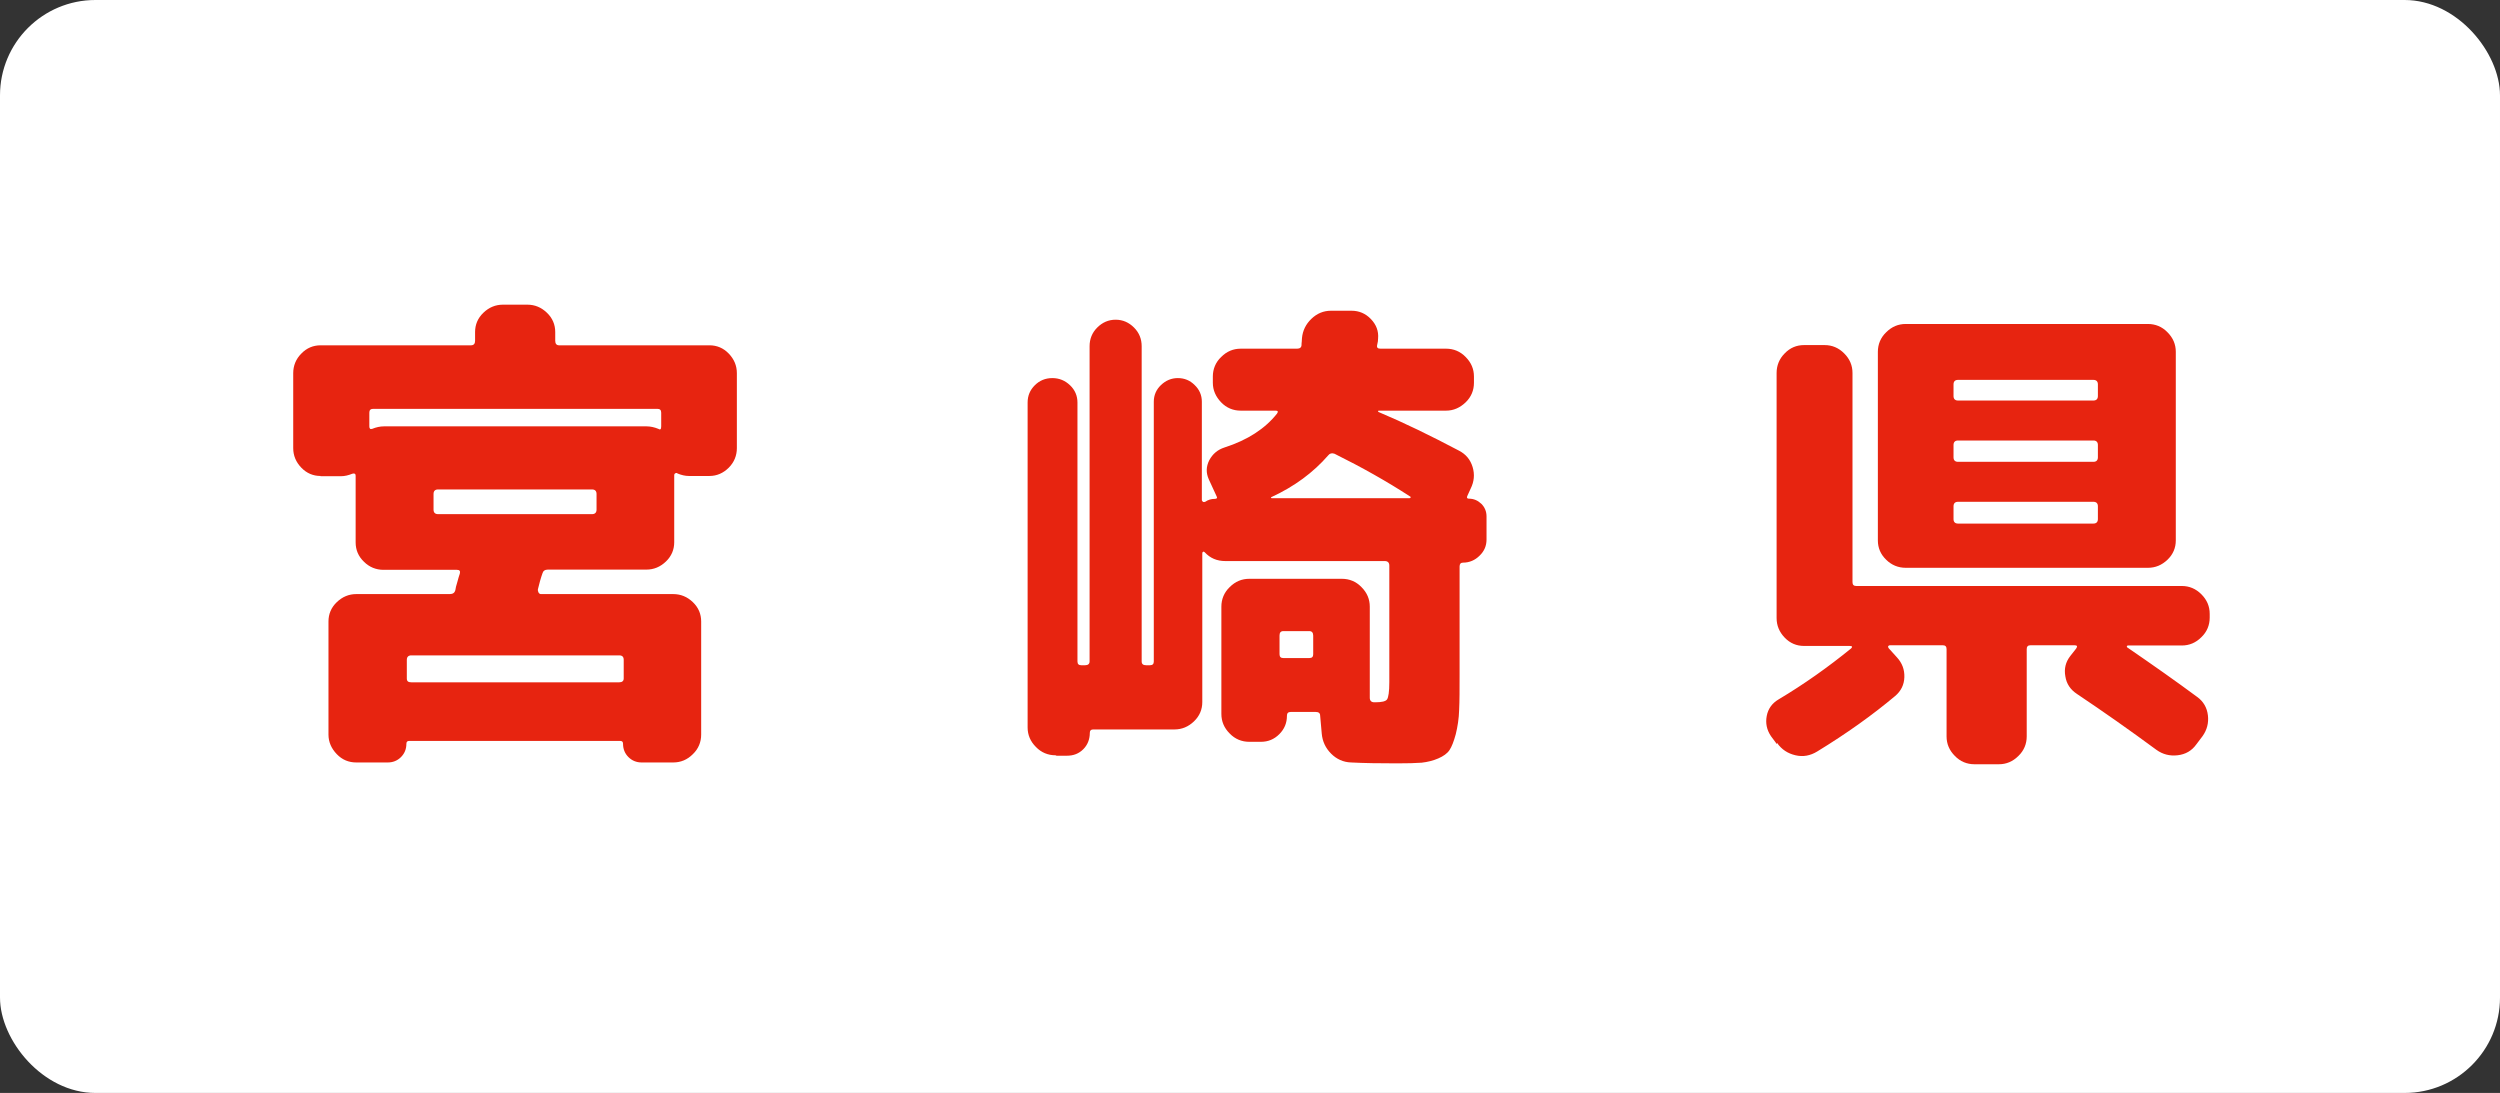
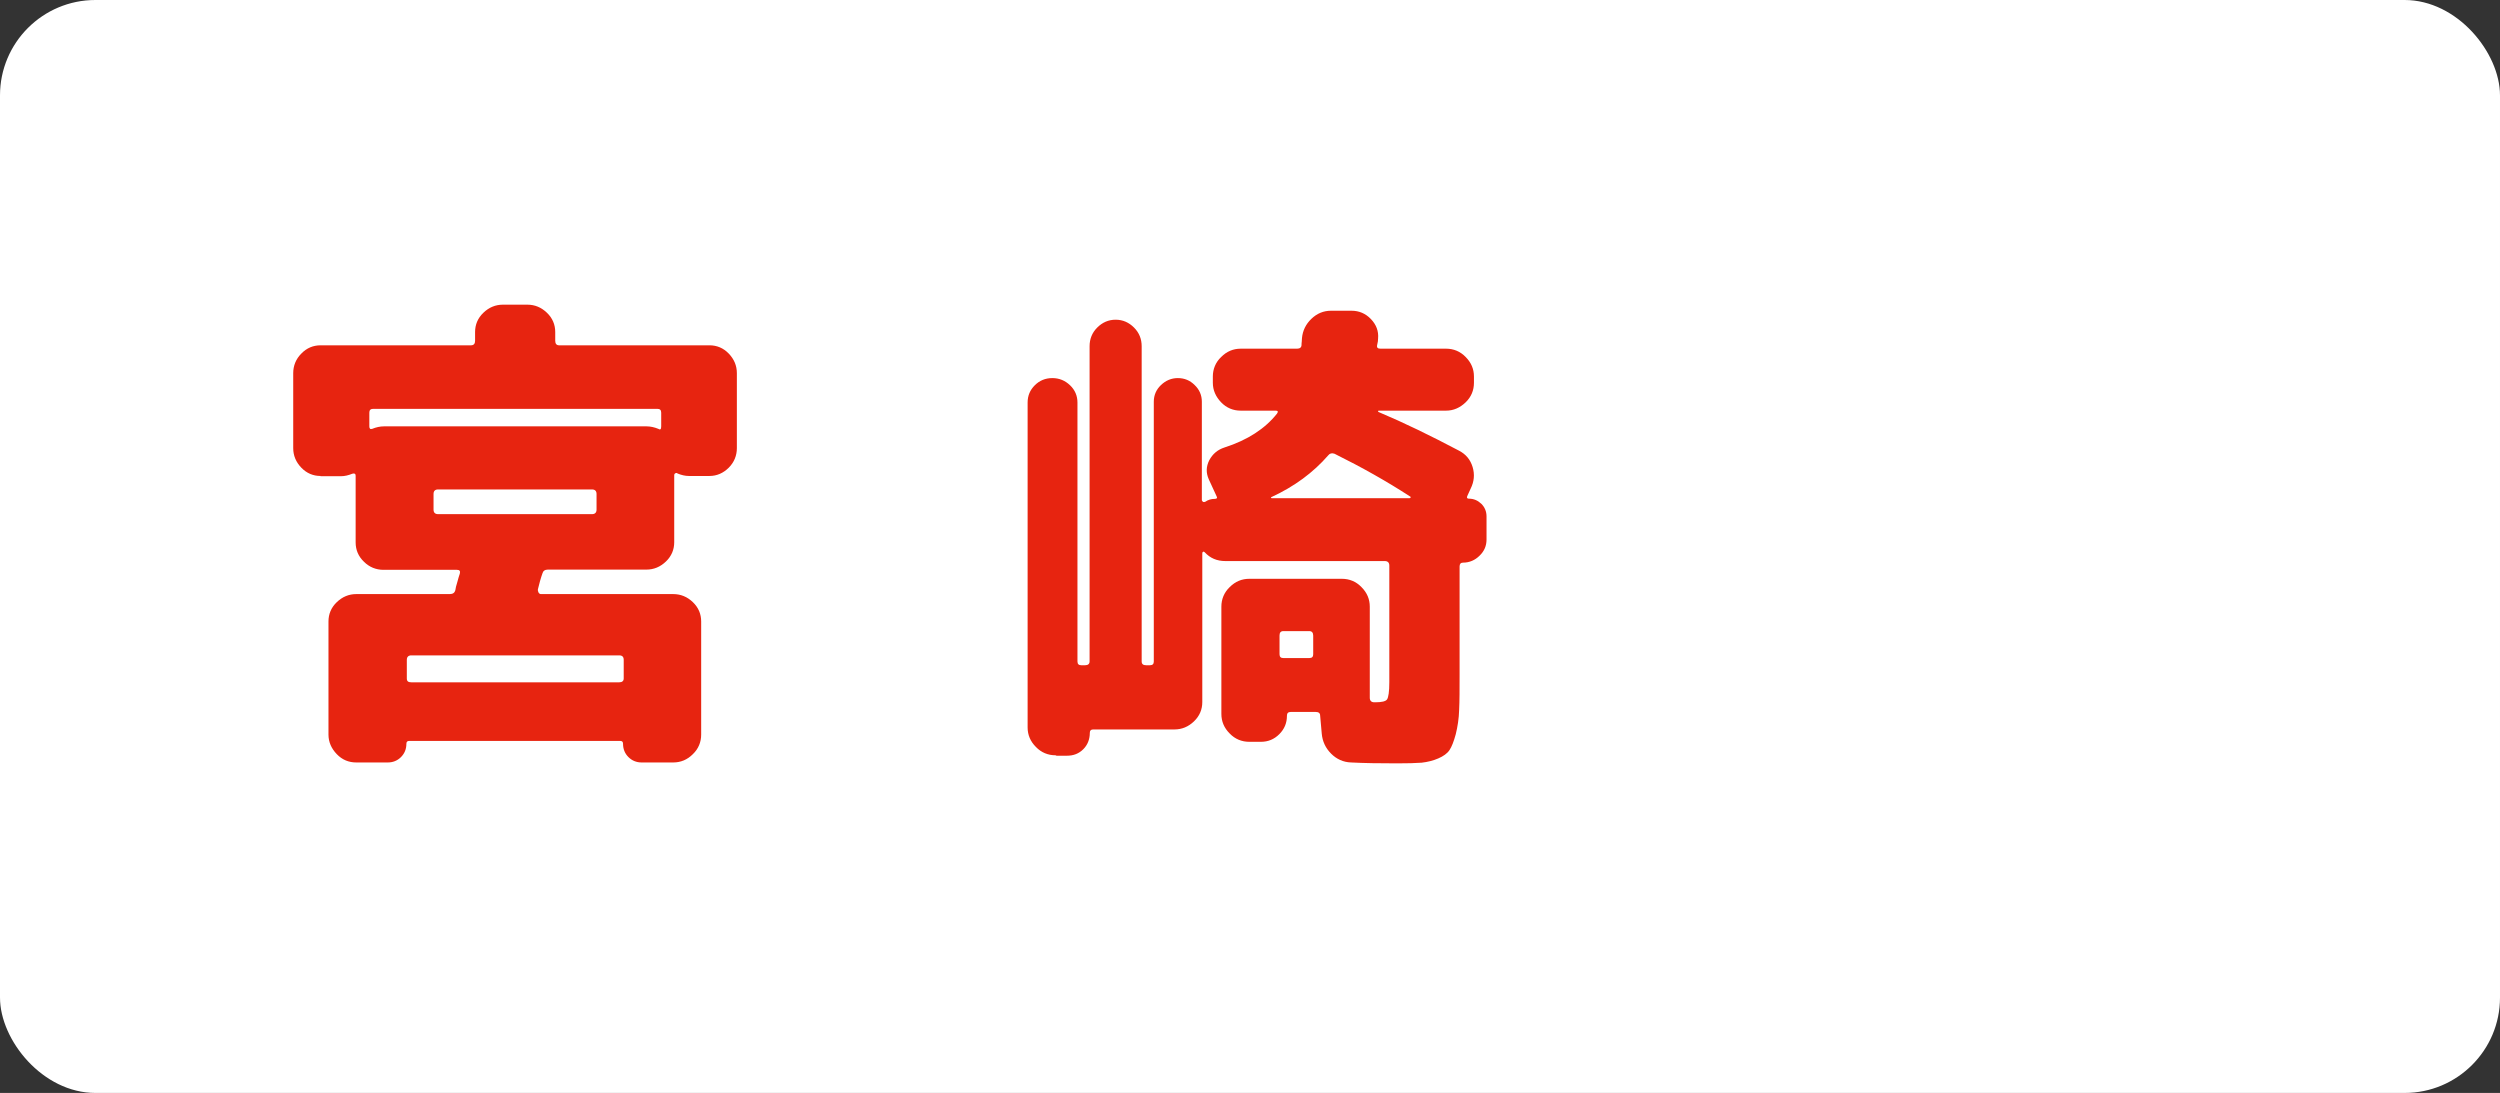
<svg xmlns="http://www.w3.org/2000/svg" id="_レイヤー_2" width="111.35" height="48.68" viewBox="0 0 111.35 48.68">
  <rect x="0" y="0" width="111.35" height="48.68" fill="#333333" stroke="none" />
  <defs>
    <style>.cls-1{fill:#fff;}.cls-2{fill:#e72410;}</style>
  </defs>
  <g id="ol">
    <rect class="cls-1" width="111.35" height="48.68" rx="4.25" ry="4.25" />
    <path class="cls-2" d="M14.28,21.2c-.33,0-.62-.12-.86-.37s-.36-.54-.36-.87v-3.34c0-.33.12-.63.36-.87.24-.25.53-.37.86-.37h6.7c.12,0,.18-.07.18-.2v-.39c0-.33.12-.62.37-.86.25-.24.54-.36.87-.36h1.09c.33,0,.62.12.87.36.25.24.37.53.37.86v.39c0,.13.06.2.17.2h6.7c.33,0,.62.12.86.37.24.25.36.54.36.87v3.34c0,.33-.12.63-.36.87s-.53.37-.86.37h-.92c-.16,0-.33-.04-.5-.11-.03-.03-.06-.03-.1-.01-.04.02-.05.05-.05.1v2.97c0,.33-.12.62-.37.86-.25.24-.54.36-.87.36h-4.39c-.13,0-.21.06-.24.17-.03.09-.07.2-.11.35-.04.15-.07.26-.09.35-.01.04,0,.09.02.14.03.05.06.08.11.08h5.89c.34,0,.63.12.88.36.25.24.37.53.37.86v5.04c0,.33-.12.63-.37.87-.25.25-.54.37-.88.37h-1.4c-.23,0-.43-.08-.59-.24-.16-.16-.24-.36-.24-.59,0-.09-.04-.13-.13-.13h-9.39c-.09,0-.13.04-.13.13,0,.23-.08.43-.24.59-.16.16-.36.24-.59.24h-1.4c-.34,0-.63-.12-.87-.37s-.37-.54-.37-.87v-5.04c0-.33.12-.62.37-.86.25-.24.54-.36.87-.36h4.17c.13,0,.21-.06.24-.17.01-.09.04-.21.09-.37.04-.16.08-.28.11-.37.03-.12-.01-.17-.13-.17h-3.27c-.33,0-.63-.12-.87-.36-.25-.24-.37-.53-.37-.86v-2.97c0-.09-.05-.12-.15-.09-.17.07-.34.11-.5.11h-.92ZM16.62,18.21c-.12,0-.17.06-.17.17v.61c0,.1.04.14.13.11.17-.07.35-.11.52-.11h11.7c.17,0,.35.04.52.11.09.06.13.02.13-.11v-.61c0-.12-.06-.17-.17-.17h-12.66ZM27.58,29.19h-9.26c-.13,0-.2.07-.2.2v.83c0,.12.06.17.2.17h9.26c.13,0,.2-.06.2-.17v-.83c0-.13-.06-.2-.2-.2ZM26.57,22.7v-.7c0-.13-.07-.2-.2-.2h-6.86c-.13,0-.2.07-.2.2v.7c0,.13.07.2.2.2h6.86c.13,0,.2-.07.2-.2Z" />
    <path class="cls-2" d="M47.01,33.64c-.33,0-.63-.12-.87-.37-.25-.25-.37-.54-.37-.87v-14.47c0-.31.11-.56.32-.77s.47-.32.78-.32.57.11.79.32c.22.21.33.47.33.77v11.53c0,.12.06.17.17.17h.17c.13,0,.2-.06.2-.17v-14.04c0-.32.11-.6.34-.83.23-.23.5-.35.82-.35s.59.12.82.35c.23.23.34.51.34.83v14.04c0,.12.07.17.2.17h.17c.12,0,.17-.06.17-.17v-11.57c0-.29.11-.54.32-.74.21-.2.46-.31.75-.31s.54.1.75.31c.21.2.32.45.32.74v4.39s.02.05.05.07.07.01.1,0c.13-.09.27-.13.42-.13.1,0,.13-.04.09-.11l-.35-.76c-.13-.29-.12-.57.02-.85.15-.28.37-.47.68-.57,1.03-.33,1.81-.84,2.34-1.51.06-.09.04-.13-.07-.13h-1.55c-.33,0-.63-.12-.87-.37s-.37-.54-.37-.87v-.28c0-.33.12-.63.37-.87.25-.25.54-.37.87-.37h2.51c.13,0,.2-.06.2-.17,0-.03,0-.08.01-.14,0-.07.01-.12.01-.16.03-.33.17-.62.42-.86.25-.24.54-.36.87-.36h.92c.33,0,.62.12.86.37s.35.54.32.87c0,.07-.01.17-.04.28-.03.12.02.17.15.17h2.92c.33,0,.63.12.87.37.25.25.37.54.37.87v.28c0,.33-.12.63-.37.87s-.54.37-.87.37h-2.99s-.04,0-.04.02,0,.03.02.04c1.14.48,2.33,1.06,3.58,1.72.31.16.51.4.61.73.1.33.07.65-.09.97l-.15.33c-.03.07,0,.11.07.11.22,0,.4.08.56.23.15.15.23.34.23.56v1.03c0,.28-.1.52-.31.72-.2.2-.45.31-.74.31-.1,0-.15.06-.15.17v4.82c0,.66,0,1.18-.02,1.57-.01.39-.07.75-.15,1.08-.09.33-.18.56-.28.71-.1.15-.27.27-.5.37-.23.1-.48.16-.74.19-.26.02-.63.03-1.09.03-.8,0-1.49-.01-2.05-.04-.35-.01-.65-.15-.89-.39-.25-.25-.39-.55-.42-.9l-.07-.79c0-.12-.07-.17-.2-.17h-1.11c-.12,0-.17.06-.17.17,0,.32-.11.59-.34.82-.23.23-.5.34-.82.34h-.52c-.33,0-.63-.12-.87-.37-.25-.25-.37-.54-.37-.87v-4.78c0-.33.12-.63.37-.87.25-.25.54-.37.87-.37h4.13c.33,0,.63.12.87.37.25.25.37.54.37.87v4.06c0,.13.07.2.2.2h.04c.29,0,.47-.04.53-.13s.1-.34.1-.76v-5.2c0-.13-.07-.2-.2-.2h-7.1c-.38,0-.68-.13-.92-.39-.03-.03-.05-.04-.08-.02-.02.01-.03.04-.03.07v6.62c0,.33-.12.62-.37.86-.25.24-.54.36-.87.36h-3.62c-.1,0-.15.05-.15.15,0,.29-.1.54-.29.73-.2.2-.44.29-.73.29h-.46ZM56.63,22.13s-.02.03-.02.04.01.02.04.02h6.13s.05-.01.05-.03c0-.02,0-.04-.03-.05-1.03-.67-2.15-1.3-3.36-1.9-.12-.04-.21-.02-.28.07-.67.77-1.51,1.39-2.53,1.86ZM58.49,29.14v-.83c0-.13-.06-.2-.17-.2h-1.16c-.12,0-.17.07-.17.2v.83c0,.12.06.17.17.17h1.16c.12,0,.17-.06.17-.17Z" />
-     <path class="cls-2" d="M79.14,33.14l-.26-.35c-.19-.28-.25-.58-.19-.9s.24-.57.53-.74c1.14-.68,2.21-1.44,3.23-2.27.07-.07.05-.11-.07-.11h-2.03c-.33,0-.62-.12-.86-.37-.24-.25-.36-.54-.36-.87v-10.92c0-.33.12-.63.36-.87.24-.25.53-.37.86-.37h.92c.33,0,.62.12.87.37.25.25.37.54.37.87v9.32c0,.12.06.17.17.17h14.5c.33,0,.62.12.87.37.25.25.37.54.37.87v.17c0,.33-.12.63-.37.87-.25.25-.54.37-.87.37h-2.4s-.05.01-.05.03c0,.02,0,.04.01.05,1.15.79,2.19,1.52,3.12,2.21.28.2.44.48.48.82.04.34-.04.65-.24.93l-.28.37c-.2.28-.48.44-.83.48-.35.04-.66-.04-.94-.24-1.18-.87-2.36-1.7-3.54-2.49-.29-.19-.47-.45-.52-.79-.06-.33.01-.63.22-.9l.26-.33c.07-.1.05-.15-.07-.15h-1.96c-.12,0-.17.06-.17.17v3.89c0,.33-.12.63-.37.87-.25.25-.54.37-.87.37h-1.09c-.33,0-.63-.12-.87-.37-.25-.25-.37-.54-.37-.87v-3.89c0-.12-.06-.17-.17-.17h-2.36s-.05.01-.07.04c-.01.03,0,.06.02.09l.37.41c.23.25.34.54.33.88s-.15.62-.41.84c-1,.84-2.16,1.67-3.47,2.47-.31.19-.63.25-.97.17s-.61-.25-.82-.55ZM95.67,14.43c.33,0,.63.12.87.37.25.25.37.54.37.87v8.4c0,.33-.12.62-.37.86-.25.24-.54.36-.87.36h-10.79c-.33,0-.63-.12-.87-.36-.25-.24-.37-.53-.37-.86v-8.4c0-.33.12-.63.37-.87.25-.25.54-.37.87-.37h10.79ZM93.44,17.64v-.52c0-.13-.07-.2-.2-.2h-6.03c-.13,0-.2.07-.2.2v.52c0,.13.07.2.2.2h6.03c.13,0,.2-.07.2-.2ZM93.44,20.37v-.55c0-.13-.07-.2-.2-.2h-6.03c-.13,0-.2.07-.2.2v.55c0,.13.07.2.2.2h6.03c.13,0,.2-.07.2-.2ZM93.44,23.12v-.57c0-.13-.07-.2-.2-.2h-6.03c-.13,0-.2.07-.2.2v.57c0,.13.07.2.2.2h6.03c.13,0,.2-.07.2-.2Z" />
  </g>
</svg>